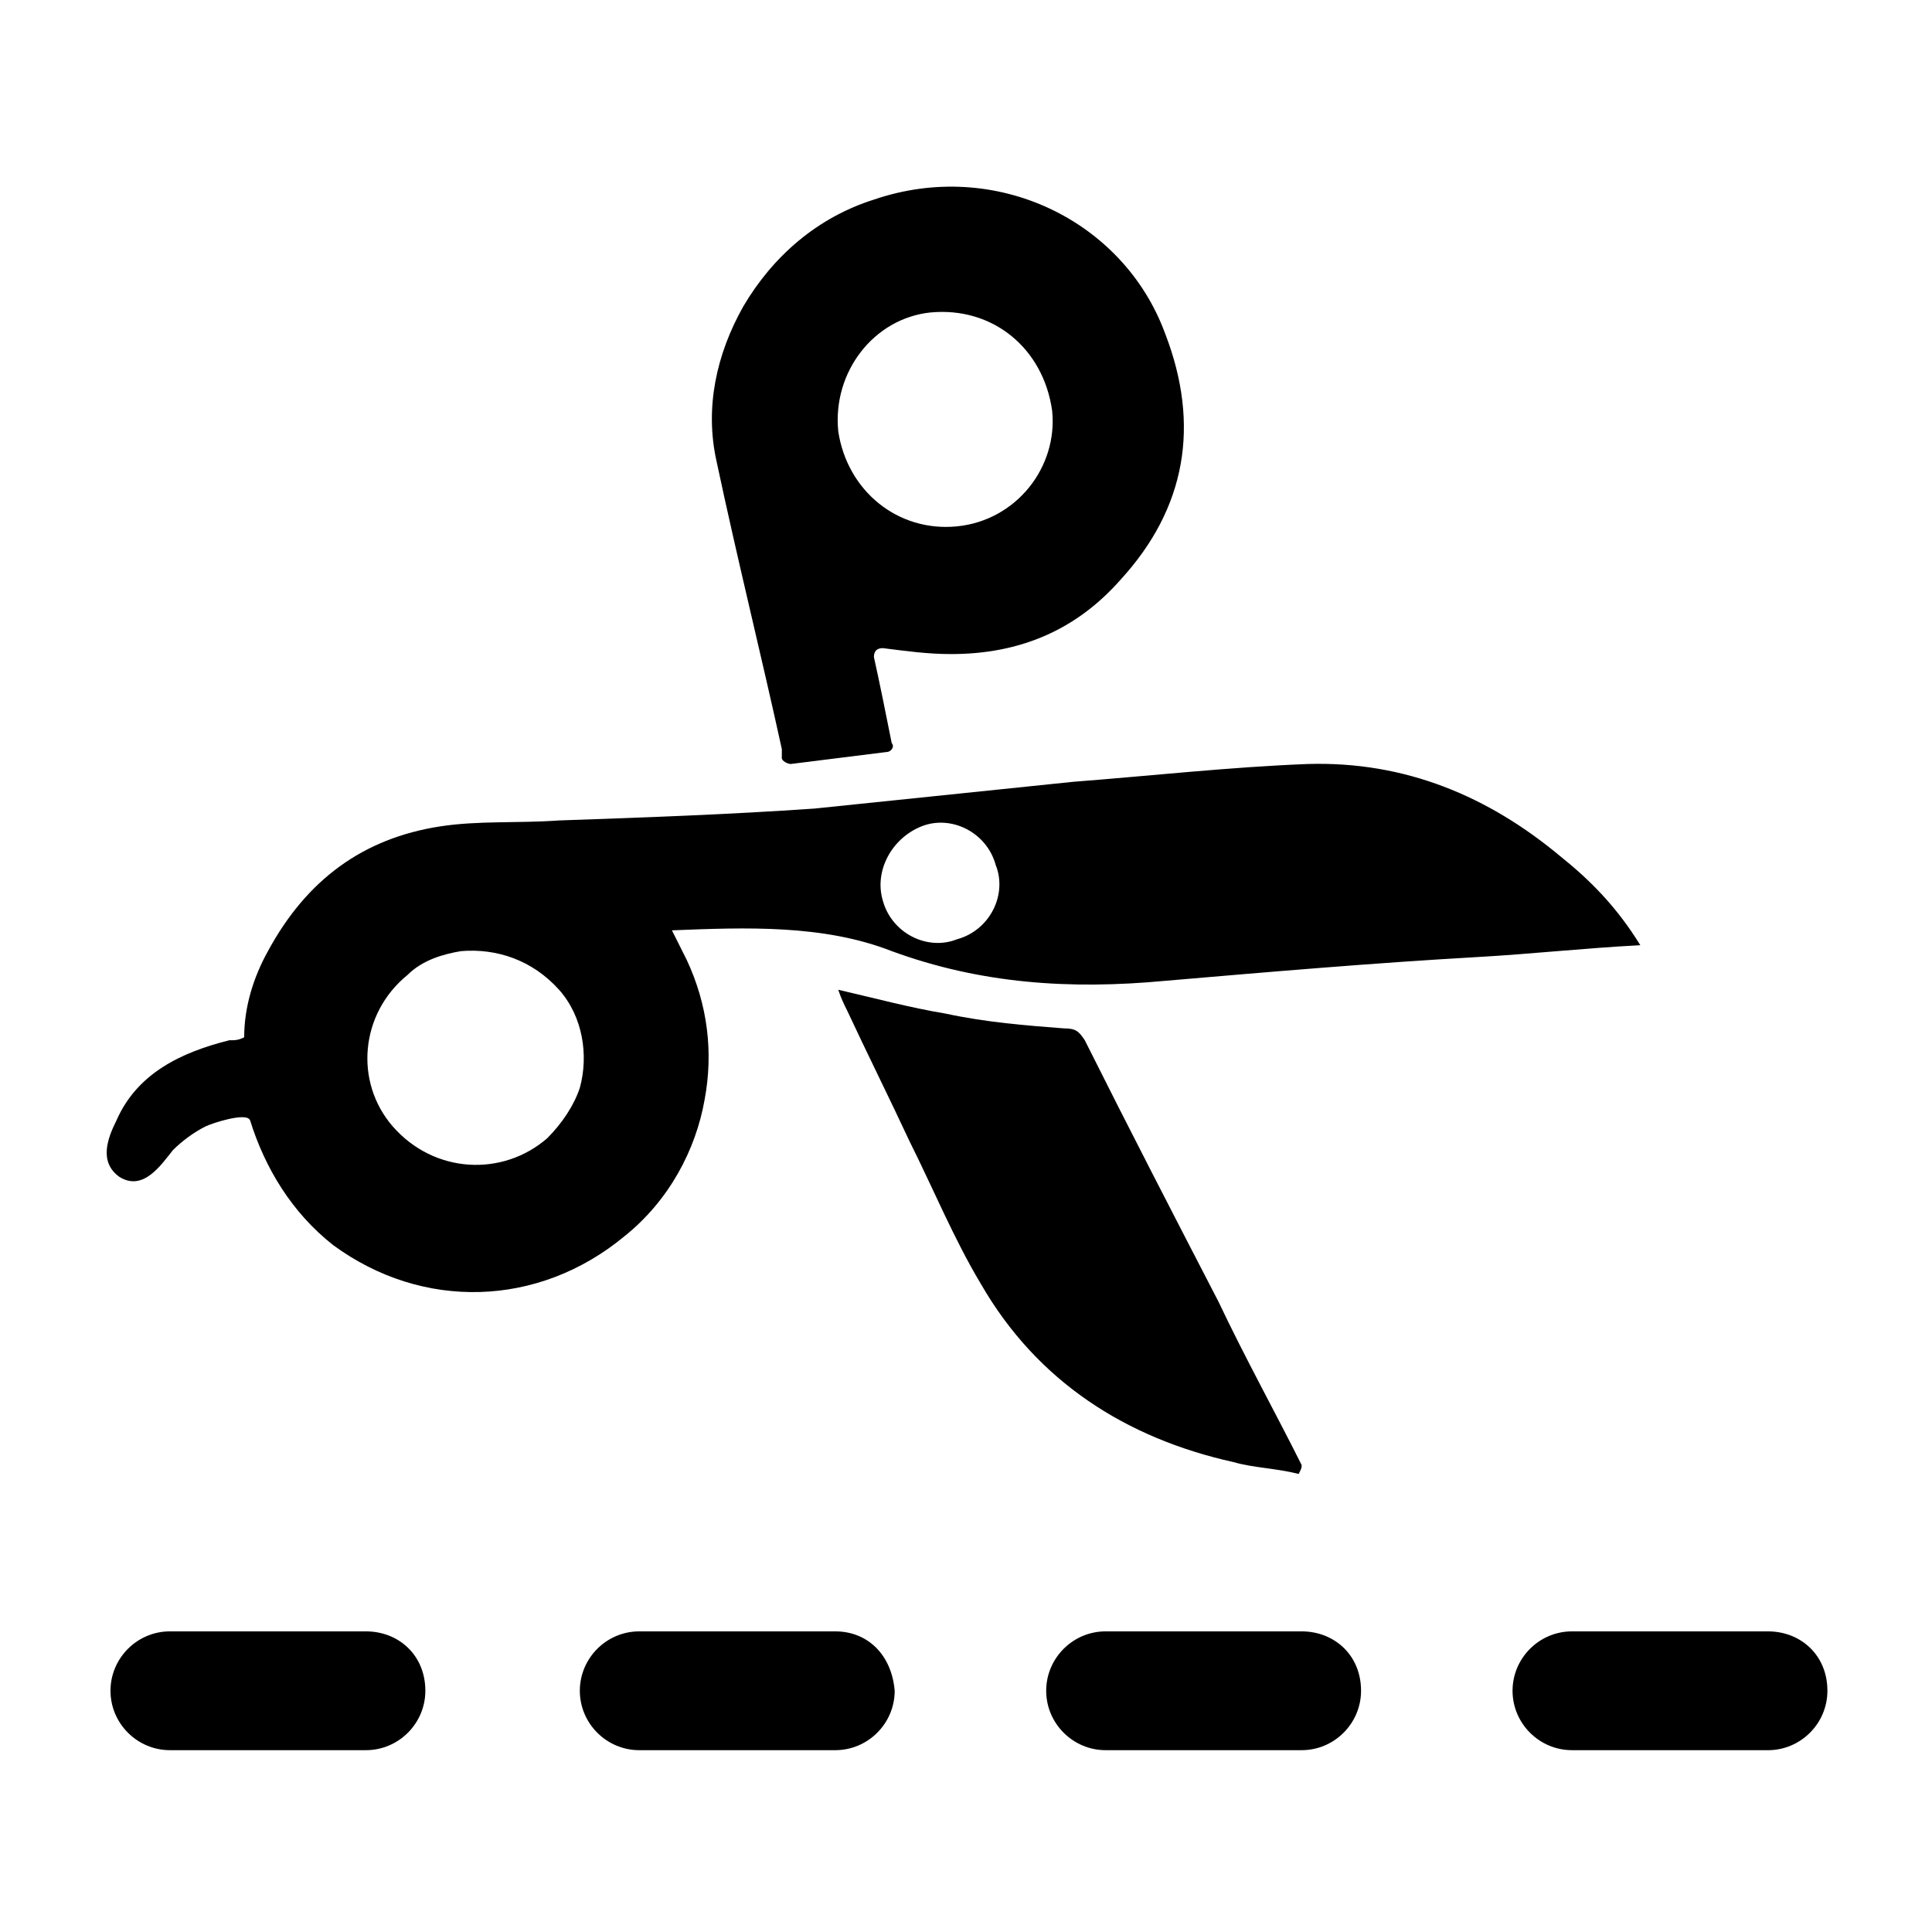
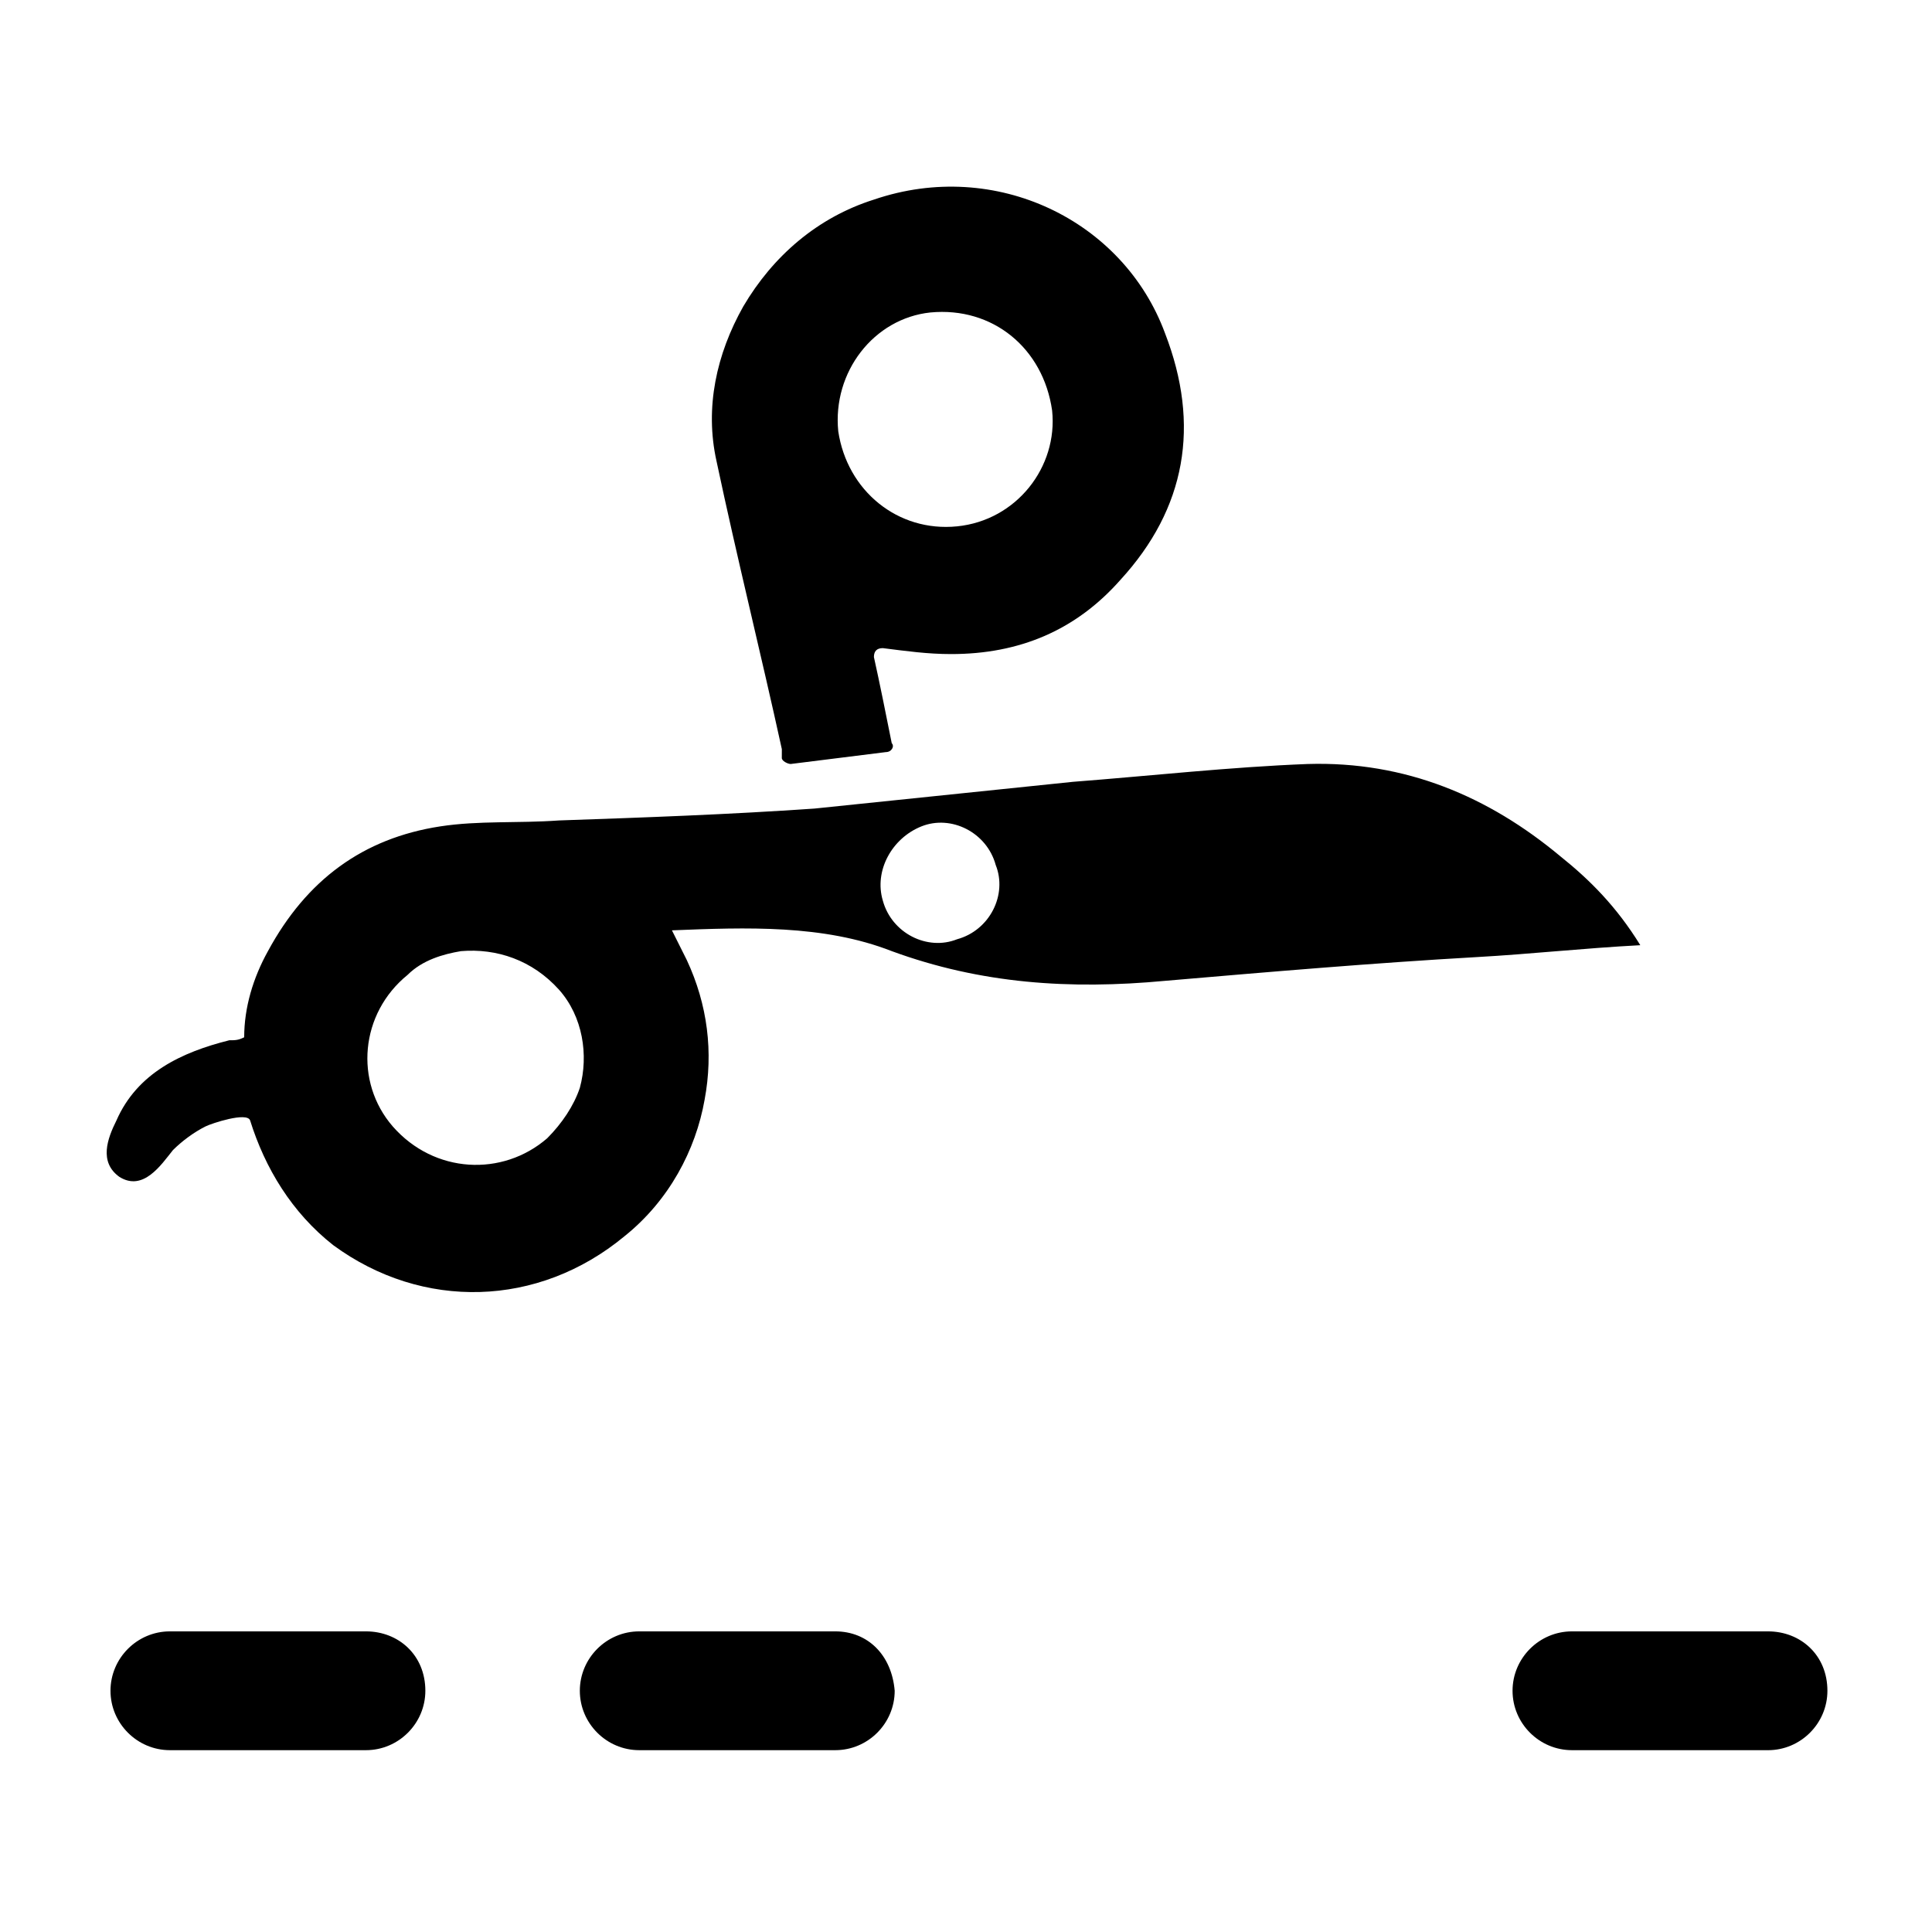
<svg xmlns="http://www.w3.org/2000/svg" fill="#000000" width="800px" height="800px" version="1.1" viewBox="144 144 512 512">
  <g>
    <path d="m351.19 344.89c0 0.789 1.574 1.574 2.363 1.574l25.191-3.148c1.574 0 2.363-1.574 1.574-2.363-1.574-7.871-3.148-15.742-4.723-22.828 0-1.574 0.789-2.363 2.363-2.363 6.297 0.789 11.809 1.574 18.105 1.574 18.105 0 33.062-6.297 44.871-19.68 17.32-18.895 21.254-40.934 11.809-65.336-11.02-29.914-44.871-46.445-77.145-35.426-14.957 4.723-26.766 14.957-34.637 28.34-7.086 12.594-10.234 26.766-7.086 40.934 5.512 25.977 11.809 51.168 17.32 76.359-0.008 0-0.008 1.574-0.008 2.363zm46.445-61.402c-15.742 1.574-29.125-9.445-31.488-25.191-1.574-15.742 9.445-29.914 24.402-31.488 16.531-1.574 29.914 9.445 32.273 25.977 1.578 14.961-9.441 29.129-25.188 30.703z" />
-     <path d="m488.95 532.25c-7.086-14.168-14.957-28.34-22.043-43.297-11.809-22.828-23.617-45.656-35.426-69.273-1.574-2.363-2.363-3.148-5.512-3.148-10.234-0.789-20.469-1.574-31.488-3.938-9.445-1.574-18.105-3.938-28.34-6.297 0.789 2.363 1.574 3.938 2.363 5.512 5.512 11.809 11.02 22.828 16.531 34.637 6.297 12.594 11.809 25.977 18.895 37.785 14.957 25.977 38.574 40.934 66.914 47.23 5.512 1.574 11.02 1.574 17.32 3.148 0.785-1.574 0.785-1.574 0.785-2.359z" />
    <path d="m330.73 435.42c2.363-12.594 0.789-25.191-4.723-37-1.574-3.148-3.148-6.297-3.938-7.871 19.68-0.789 40.148-1.574 58.254 5.512 23.617 8.66 47.23 10.234 72.422 7.871 27.551-2.363 55.105-4.723 82.656-6.297 14.168-0.789 28.34-2.363 43.297-3.148-6.301-10.234-13.383-17.32-21.258-23.617-18.895-15.742-40.934-25.191-66.914-24.402-20.469 0.789-41.723 3.148-62.188 4.723-22.828 2.363-45.656 4.723-68.488 7.086-22.828 1.574-44.871 2.363-67.699 3.148-11.02 0.789-21.254 0-31.488 1.574-20.469 3.148-35.426 14.168-45.656 33.062-3.938 7.086-6.297 14.957-6.297 22.828-1.574 0.789-2.363 0.789-3.938 0.789-12.594 3.148-24.402 8.66-29.914 21.254-2.363 4.723-4.723 11.02 0.789 14.957 6.297 3.938 11.02-3.148 14.168-7.086 2.363-2.363 5.512-4.723 8.66-6.297 1.574-0.789 11.02-3.938 11.809-1.574 3.938 12.594 11.02 24.402 22.043 33.062 23.617 17.32 54.316 16.531 77.145-2.363 11.809-9.445 18.895-22.828 21.258-36.211zm57.465-72.422c7.871-3.148 17.32 1.574 19.68 10.234 3.148 7.871-1.574 17.32-10.234 19.68-7.871 3.148-17.32-1.574-19.68-10.234-2.363-7.871 2.363-16.531 10.234-19.68zm-140.12 79.508c-10.234-11.809-8.66-29.914 3.938-40.148 3.938-3.938 9.445-5.512 14.168-6.297 9.445-0.789 18.895 2.363 25.977 10.234 6.297 7.086 7.871 17.32 5.512 25.977-1.574 4.723-4.723 9.445-8.66 13.383-11.809 10.234-29.914 9.445-40.934-3.148z" />
-     <path d="m240.98 576.33h-51.957c-8.66 0-15.742 7.086-15.742 15.742 0 8.66 7.086 15.742 15.742 15.742h51.957c8.66 0 15.742-7.086 15.742-15.742 0-9.445-7.082-15.742-15.742-15.742z" />
+     <path d="m240.98 576.33h-51.957c-8.66 0-15.742 7.086-15.742 15.742 0 8.66 7.086 15.742 15.742 15.742h51.957c8.66 0 15.742-7.086 15.742-15.742 0-9.445-7.082-15.742-15.742-15.742" />
    <path d="m365.36 576.33h-51.957c-8.66 0-15.742 7.086-15.742 15.742 0 8.66 7.086 15.742 15.742 15.742h51.957c8.66 0 15.742-7.086 15.742-15.742-0.785-9.445-7.086-15.742-15.742-15.742z" />
-     <path d="m488.95 576.33h-51.957c-8.66 0-15.742 7.086-15.742 15.742 0 8.66 7.086 15.742 15.742 15.742h51.957c8.66 0 15.742-7.086 15.742-15.742 0-9.445-7.082-15.742-15.742-15.742z" />
    <path d="m612.54 576.33h-51.957c-8.66 0-15.742 7.086-15.742 15.742 0 8.66 7.086 15.742 15.742 15.742l51.957 0.004c8.66 0 15.742-7.086 15.742-15.742 0.004-9.449-7.082-15.746-15.742-15.746z" />
  </g>
</svg>